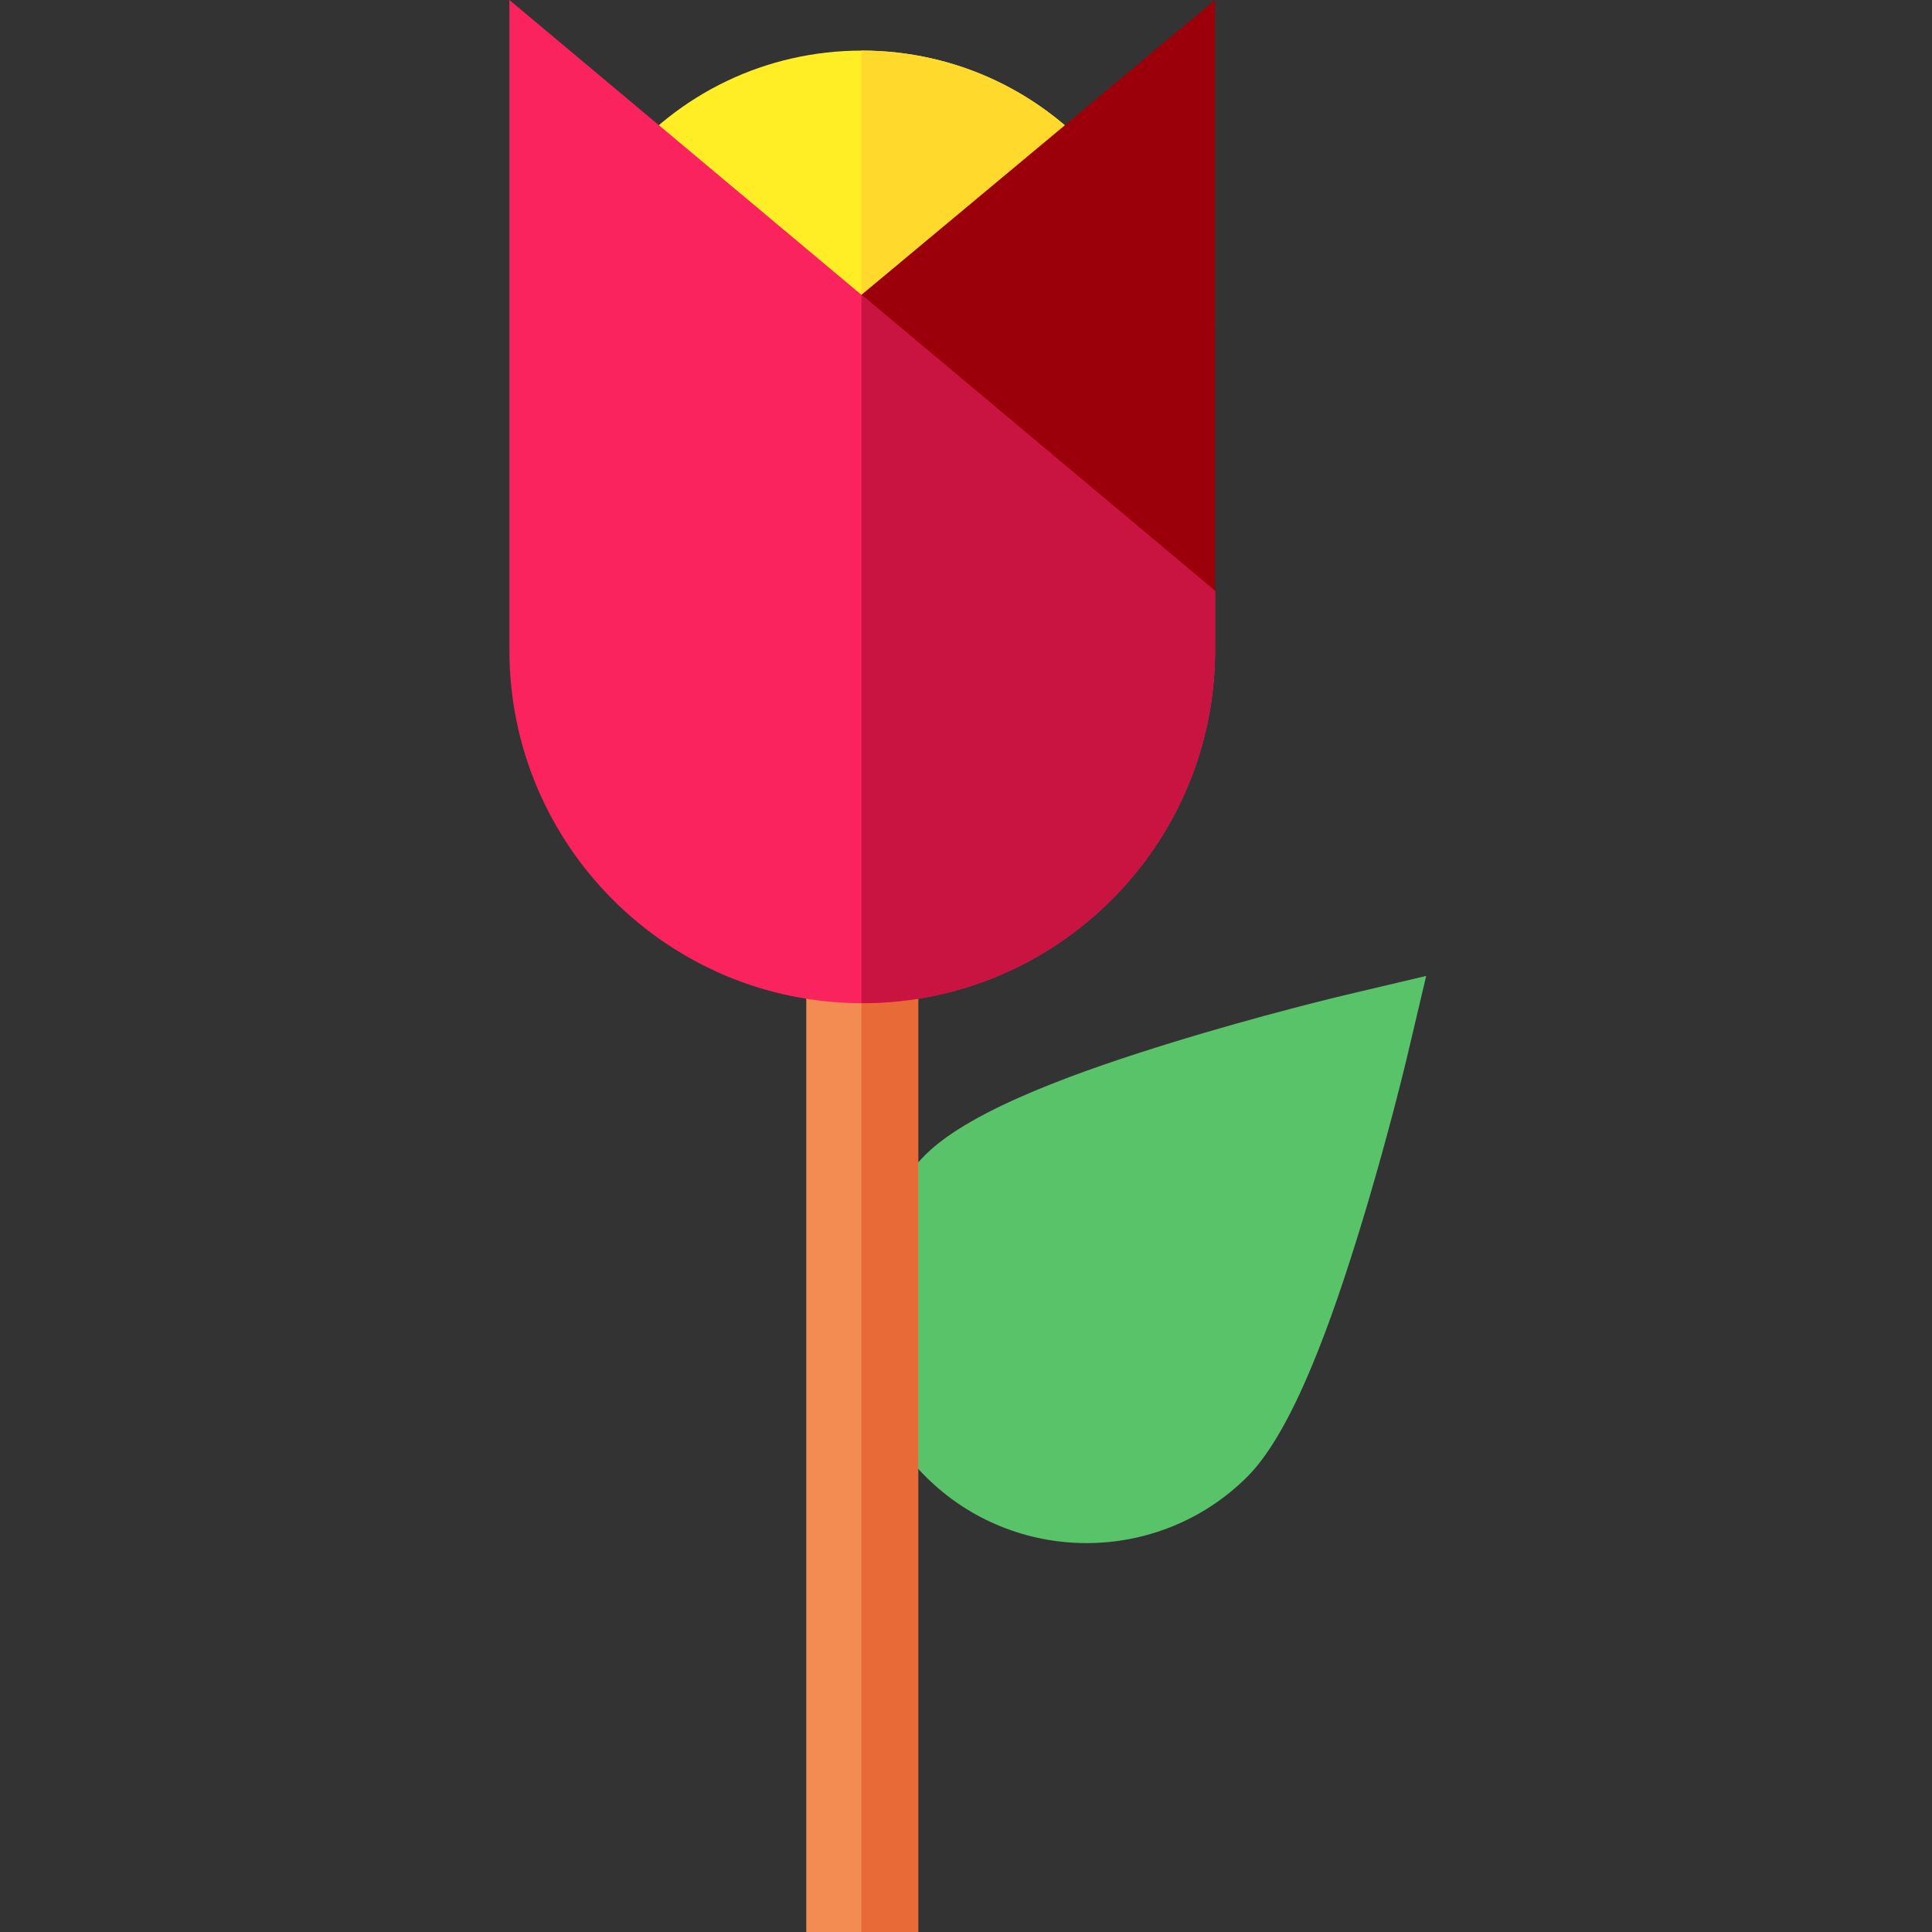
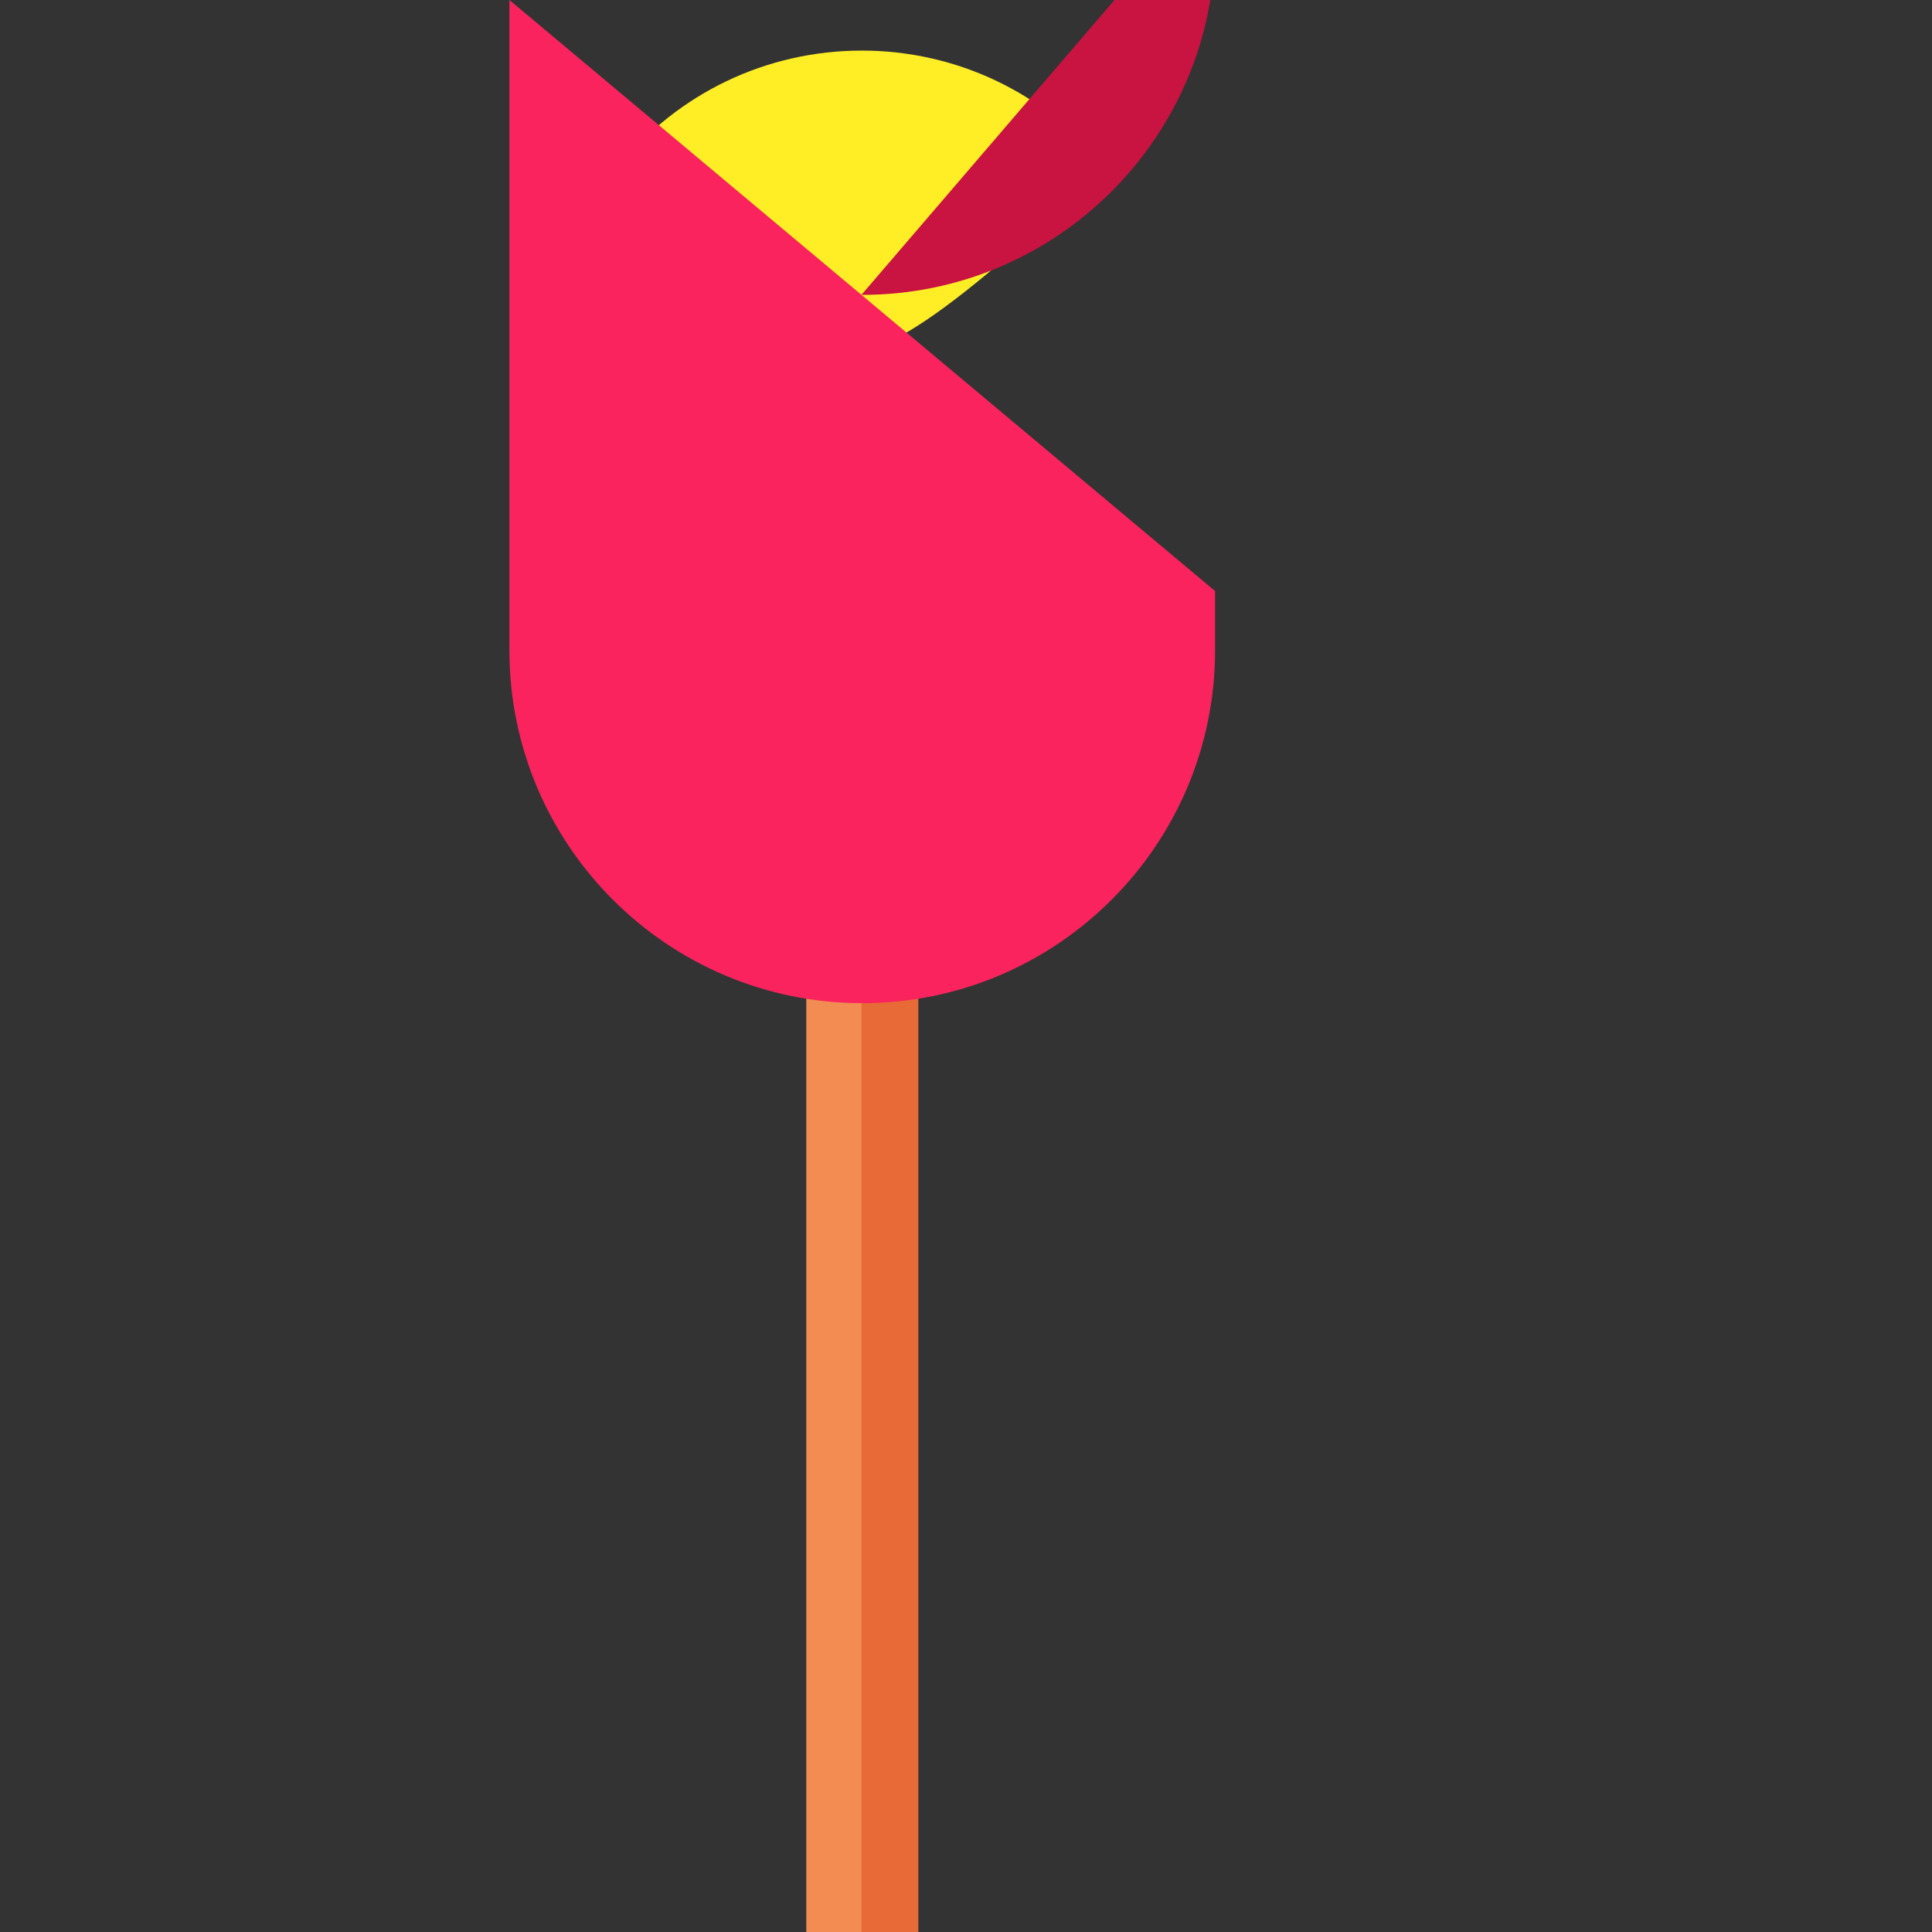
<svg xmlns="http://www.w3.org/2000/svg" height="512pt" viewBox="-135 0 512 512.001" width="512pt">
  <rect x="-135" y="0" width="512" height="512.001" fill="#333333" stroke="none" />
  <path d="m28.816 44.262c15.844-19.609 39.379-30.855 64.566-30.855 25.074 0 48.543 11.164 64.383 30.637 0 0-48.273 48.523-64.383 48.523-16.184 0-64.566-48.305-64.566-48.305zm0 0" fill="#ffee26" />
-   <path d="m152.941 408.934c-15.445 0-30.895-5.879-42.652-17.637-11.395-11.395-17.668-26.539-17.668-42.652s6.273-31.262 17.668-42.652c12.359-12.359 42.93-22.797 64.852-29.57 24.09-7.445 45.559-12.535 46.461-12.75l21.355-5.043-5.043 21.355c-.215.902-5.305 22.371-12.75 46.461-6.773 21.922-17.211 52.492-29.57 64.852-11.758 11.758-27.207 17.637-42.652 17.637zm0 0" fill="#59c36a" />
  <path d="m78.672 252.969h29.66v259.031h-29.66zm0 0" fill="#f28c52" />
  <path d="m93.289 252.969h15.047v259.031h-15.047zm0 0" fill="#e86a36" />
-   <path d="m93.379 13.406c-.027 0-.059 0-.09 0v79.156c.031 0 .062.004.09.004 16.113 0 64.387-48.523 64.387-48.523-15.844-19.469-39.309-30.637-64.387-30.637zm0 0" fill="#ffda2d" />
-   <path d="m187.008 172.352h-29.66l-73.398-86.027 9.34-8.184 93.719-78.141zm0 0" fill="#9b000a" />
  <path d="m93.504 265.855c-51.559 0-93.504-41.945-93.504-93.504v-172.352l187.008 156.637v15.715c0 51.559-41.945 93.504-93.504 93.504zm0 0" fill="#fa235e" />
-   <path d="m93.289 78.141v187.711c.074 0 .145.004.215.004 51.559 0 93.504-41.945 93.504-93.504v-15.715zm0 0" fill="#c91341" />
+   <path d="m93.289 78.141c.074 0 .145.004.215.004 51.559 0 93.504-41.945 93.504-93.504v-15.715zm0 0" fill="#c91341" />
</svg>